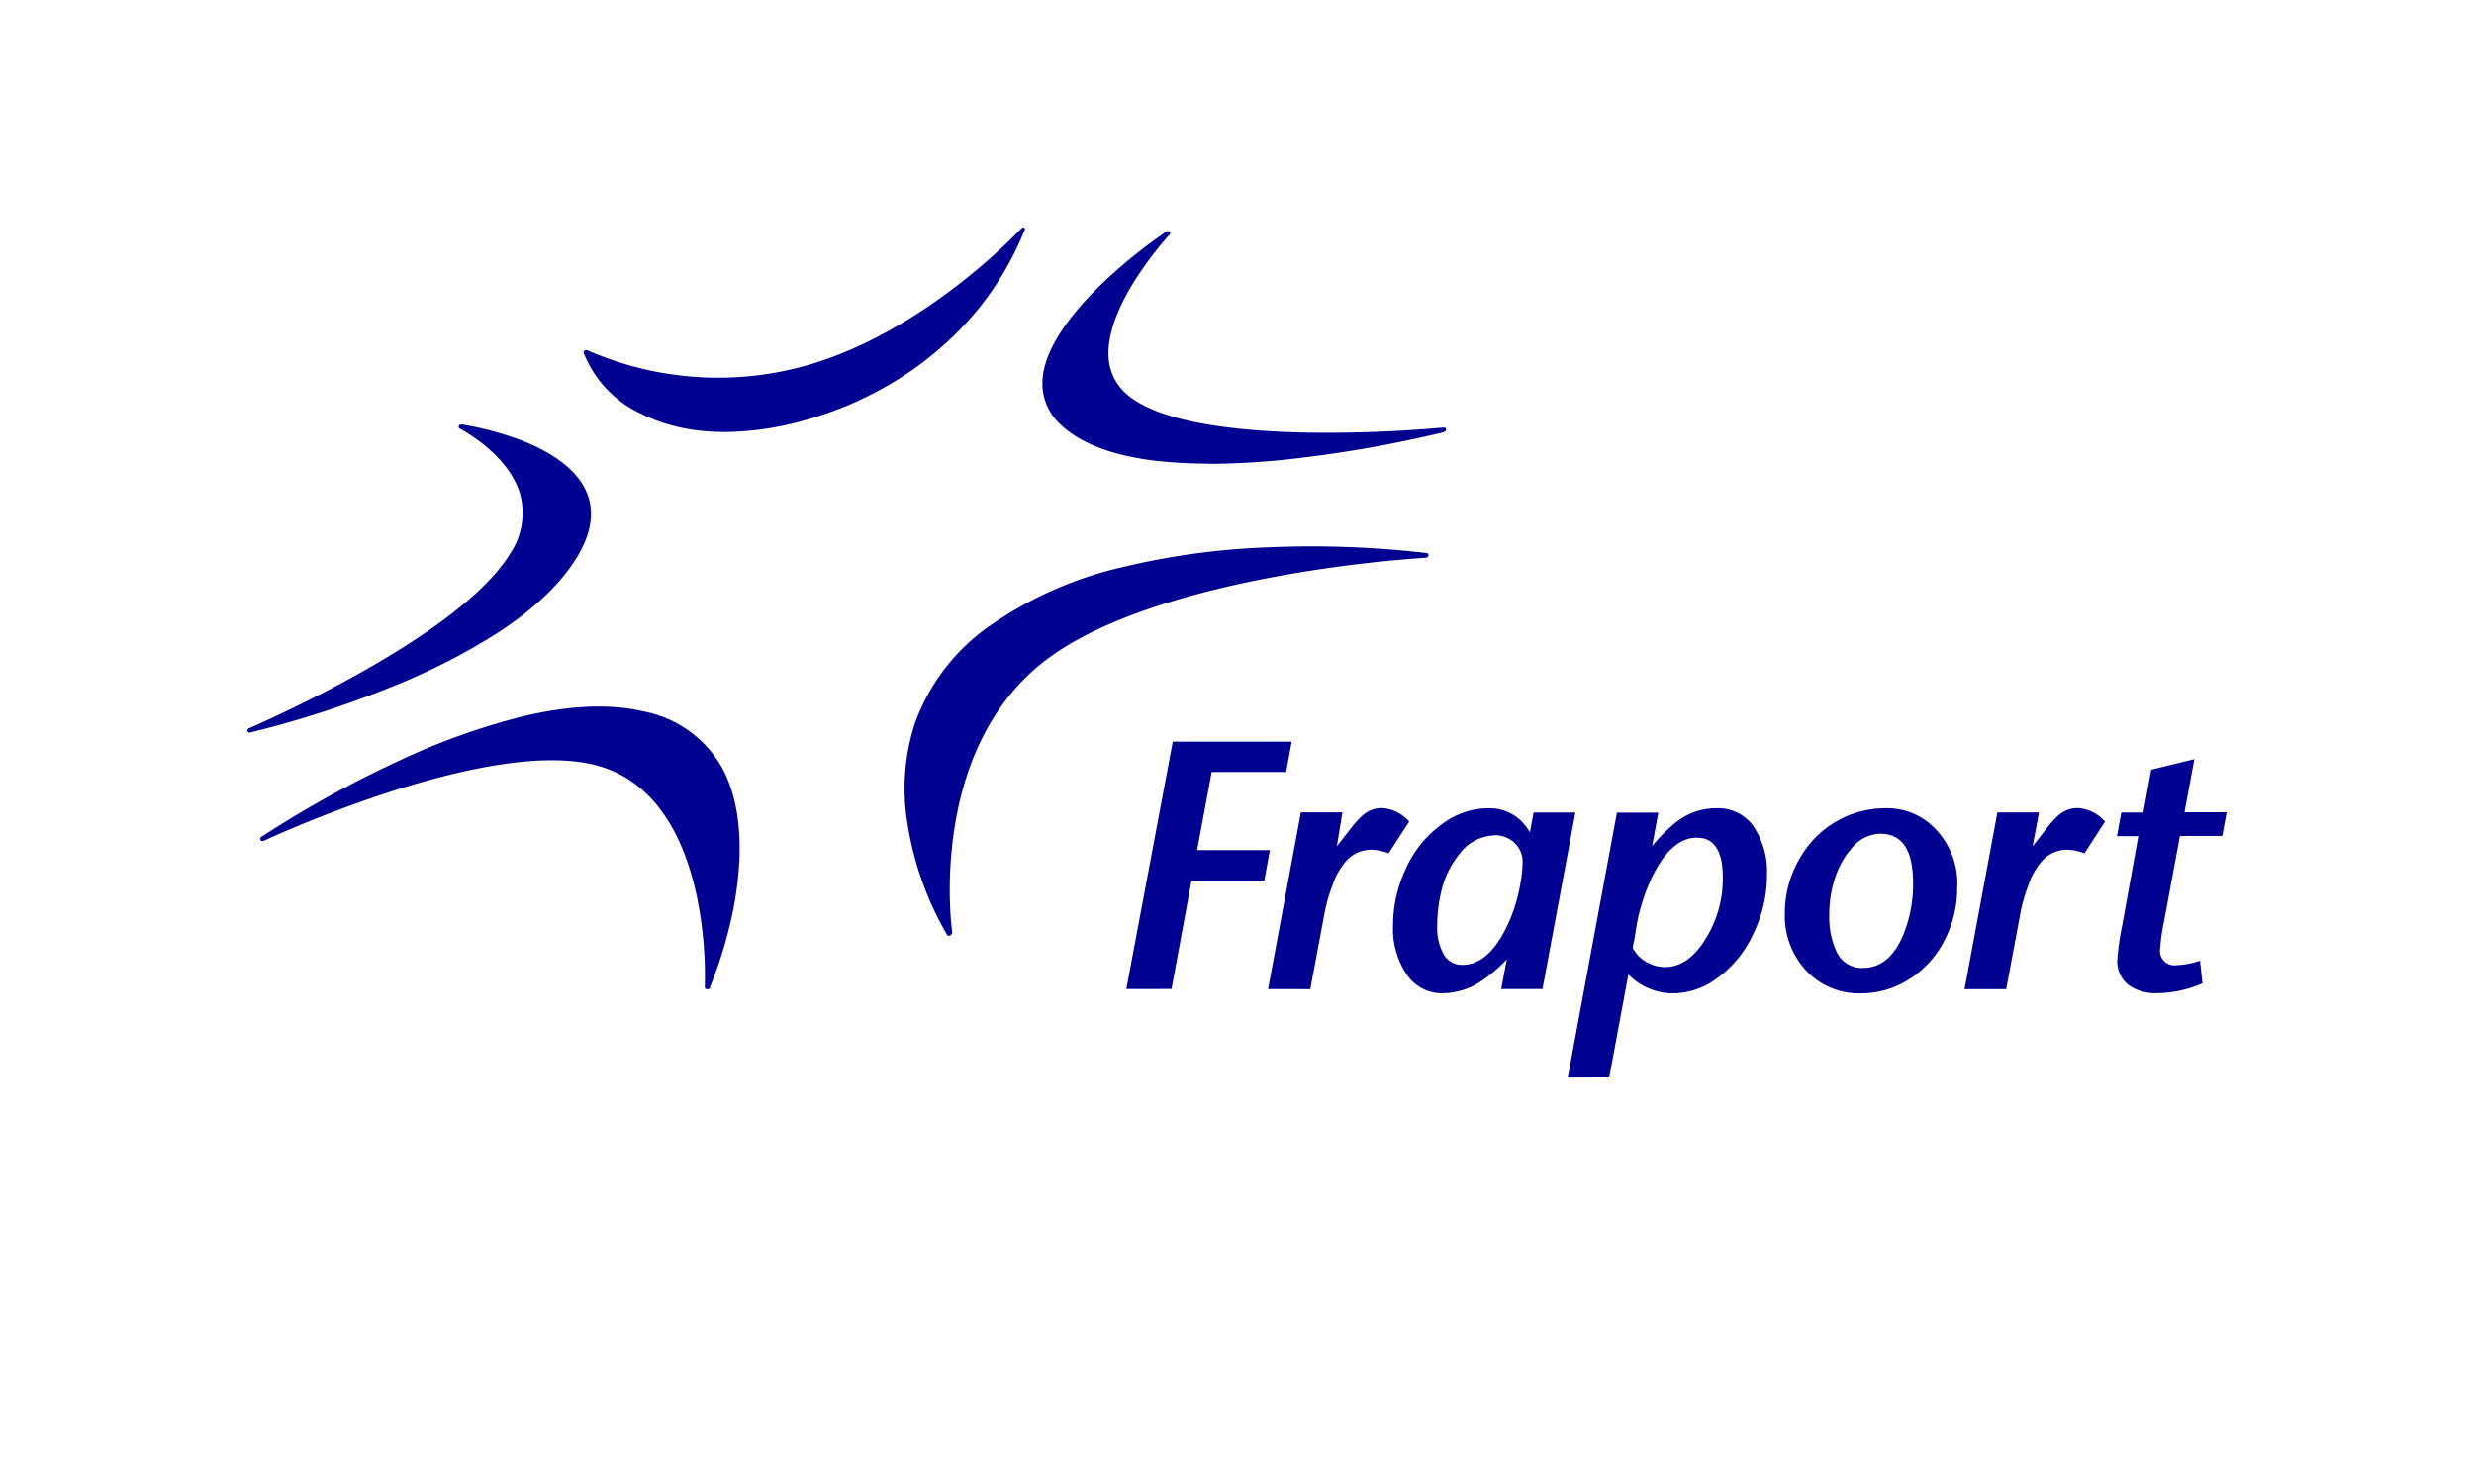
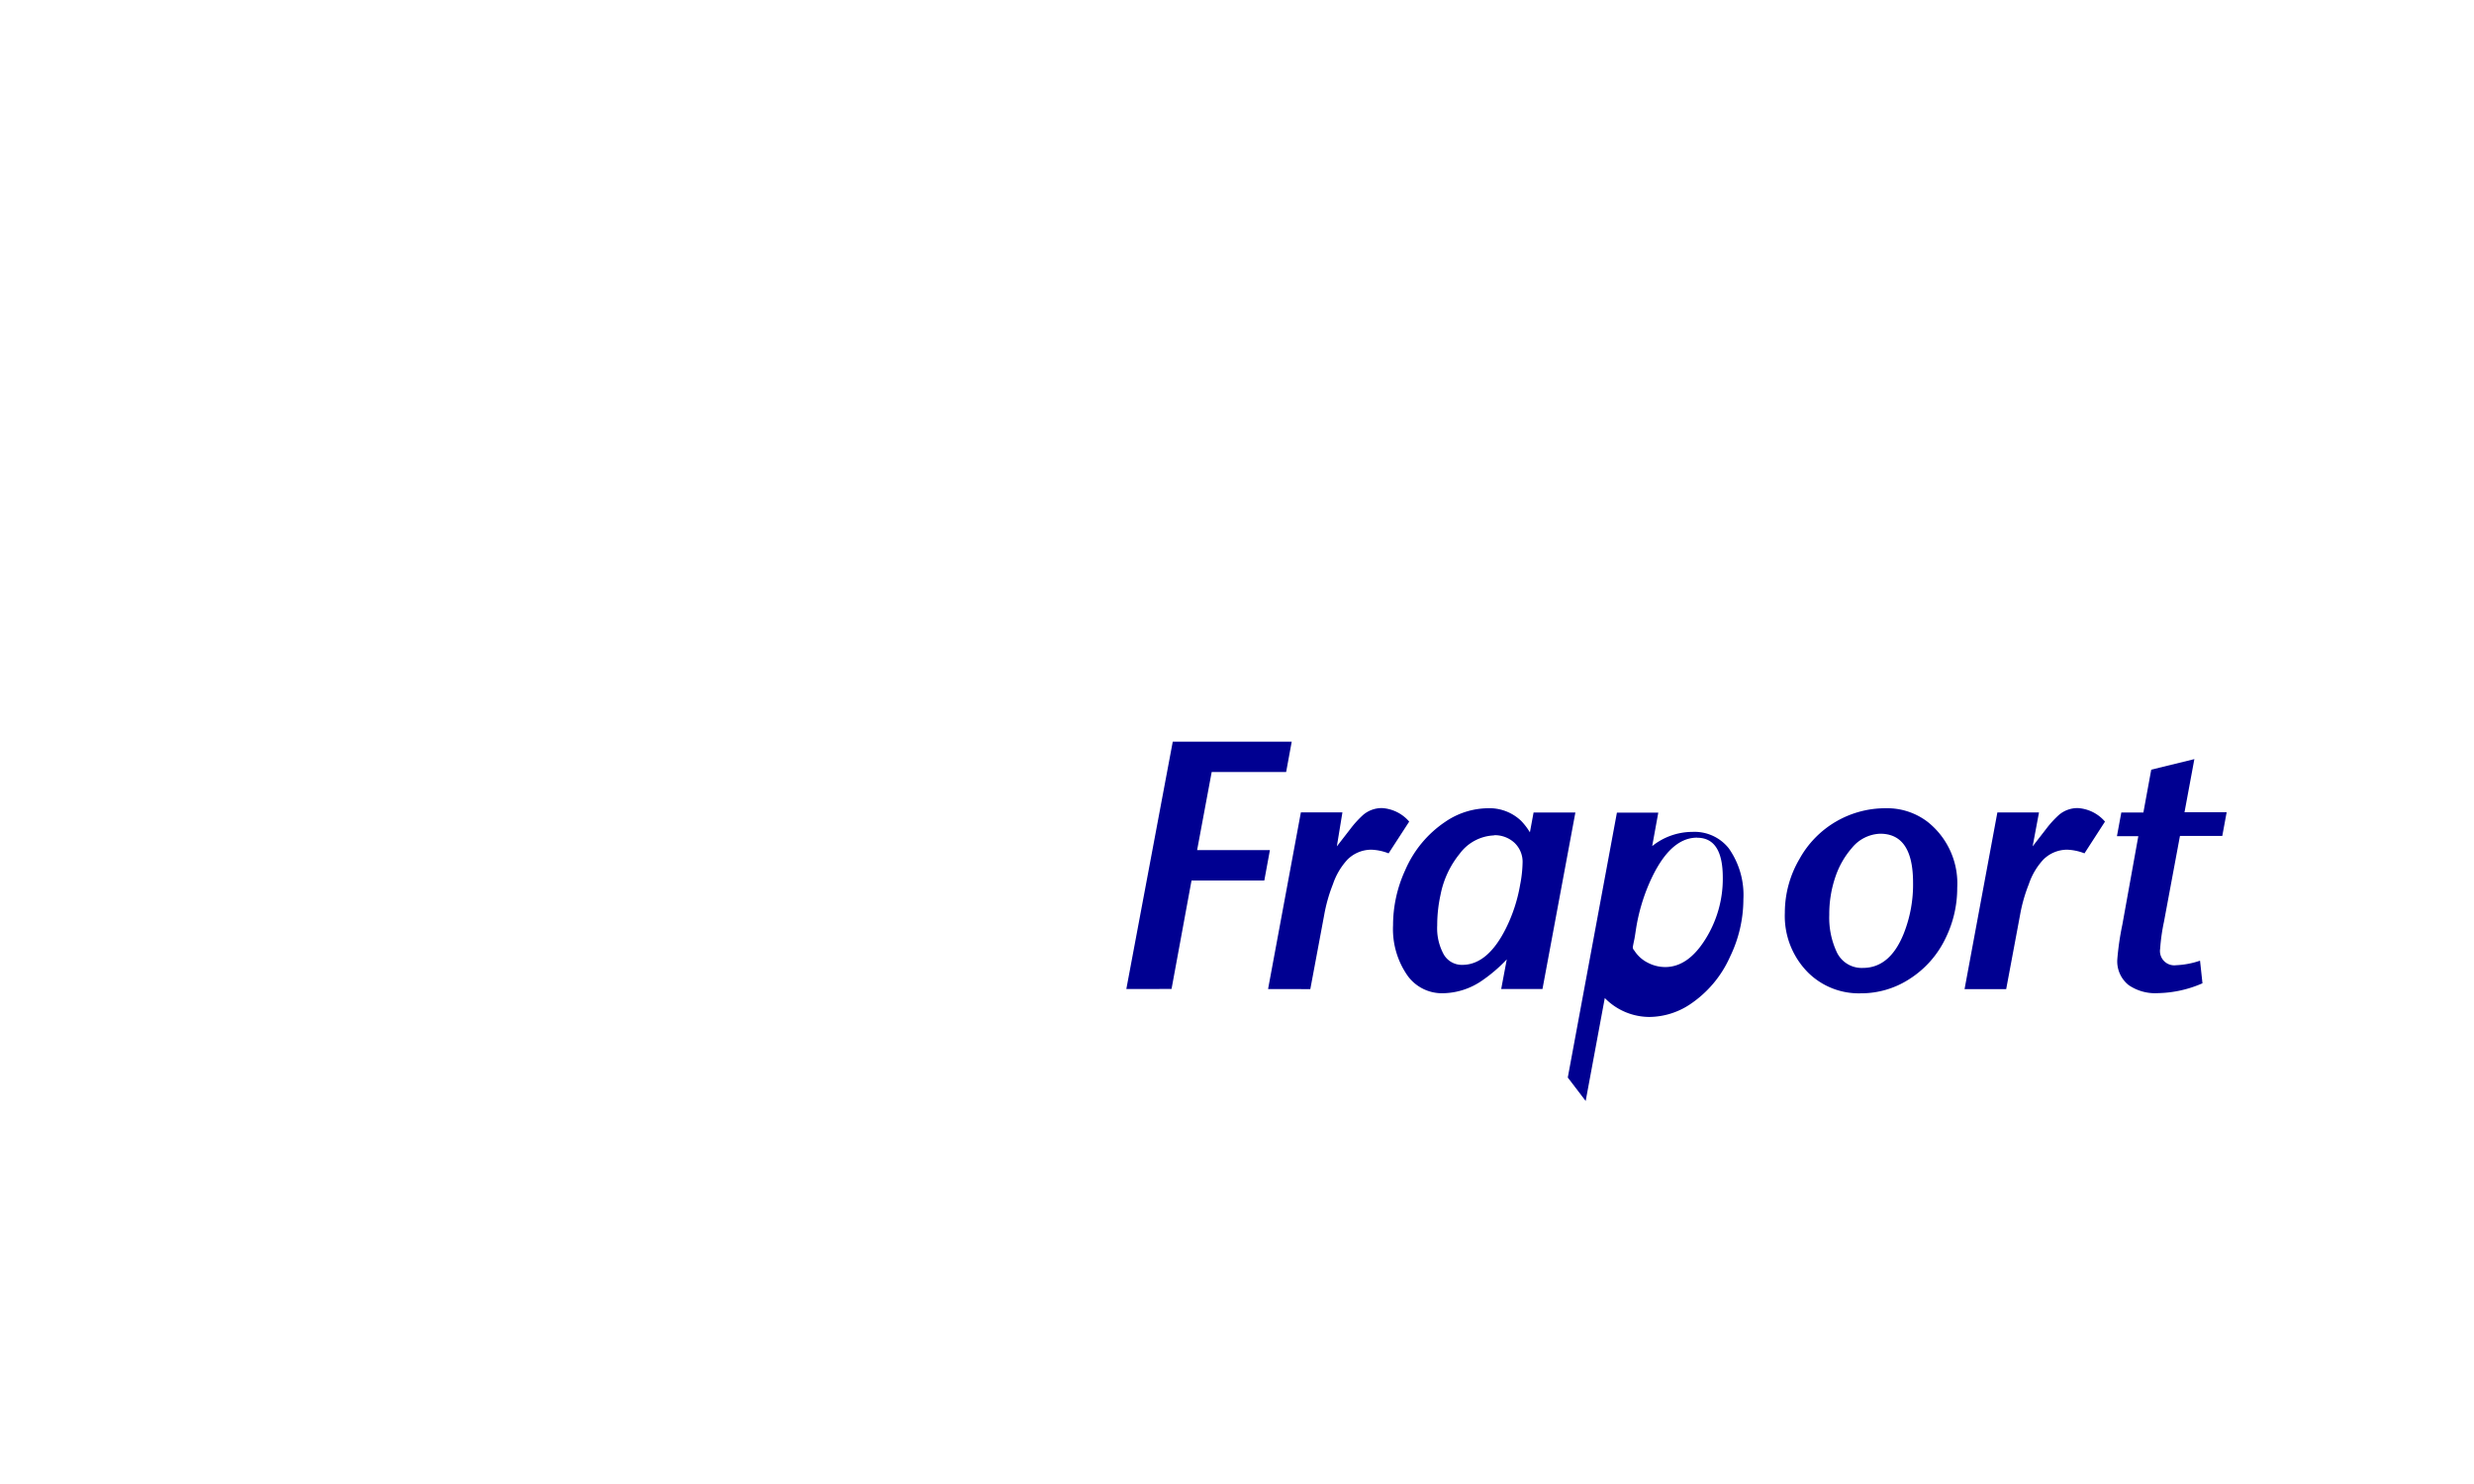
<svg xmlns="http://www.w3.org/2000/svg" viewBox="0 0 283.46 170.08">
  <defs>
    <style>.cls-1{fill:#fff;}.cls-2{fill:#000091;}</style>
  </defs>
  <title>Fraport_Logo_100%_RGB</title>
  <g id="Hintergrund">
    <rect class="cls-1" width="283.46" height="170.08" />
  </g>
  <g id="Logo">
-     <path class="cls-2" d="M242.55,95.83l.5-2.71h2.53l.9-4.91L251.42,87l-1.13,6.09h4.83l-.5,2.71h-4.85l-1.83,9.83a22.23,22.23,0,0,0-.44,3.1,1.64,1.64,0,0,0,1.83,1.89,9.74,9.74,0,0,0,2.74-.52l.28,2.59a13.27,13.27,0,0,1-5.11,1.13,5.36,5.36,0,0,1-3.36-.93,3.48,3.48,0,0,1-1.29-2.92,31.74,31.74,0,0,1,.58-4L245,95.83Zm-17.46,17.53,3.76-20.25h4.77L232.89,97l1.55-2a11.53,11.53,0,0,1,1.49-1.63,3.3,3.3,0,0,1,2.13-.76,4.47,4.47,0,0,1,3.12,1.55l-2.35,3.64a6,6,0,0,0-2-.42,3.88,3.88,0,0,0-2.71,1.13,7.76,7.76,0,0,0-1.67,2.83,18,18,0,0,0-1,3.52l-1.59,8.5Zm-9.67-17.81a4.36,4.36,0,0,0-3.22,1.61,9.83,9.83,0,0,0-1.89,3.28,13.18,13.18,0,0,0-.72,4.42,9.28,9.28,0,0,0,.85,4.24,3.15,3.15,0,0,0,3,1.83q3.08,0,4.66-3.88a15.23,15.23,0,0,0,1.09-5.89q0-5.61-3.76-5.61m.64-2.92a7.63,7.63,0,0,1,4.8,1.57,9,9,0,0,1,3.38,7.54,13,13,0,0,1-1.29,5.69,11.32,11.32,0,0,1-4.32,4.86,10.16,10.16,0,0,1-5.43,1.55,8.26,8.26,0,0,1-6-2.33,9.18,9.18,0,0,1-2.71-6.9,12.16,12.16,0,0,1,1.69-6.19,11.24,11.24,0,0,1,9.89-5.79M194.44,96q-3.16,0-5.43,5.13a21.63,21.63,0,0,0-1.55,5.25q-.16,1.07-.2,1.25c-.12.56-.18.88-.18.95a.44.44,0,0,0,.08.24l.12.16a3.91,3.91,0,0,0,1.51,1.35,4.34,4.34,0,0,0,2,.5q2.61,0,4.6-3.18a13,13,0,0,0,2-7.08q0-4.56-2.94-4.56m-14.82,27.48,5.63-30.36H190l-.7,3.84A18,18,0,0,1,192,94.26a7.38,7.38,0,0,1,4.6-1.63,5,5,0,0,1,4.18,1.89,9.28,9.28,0,0,1,1.67,5.83,15.12,15.12,0,0,1-1.53,6.59,12.8,12.8,0,0,1-4.64,5.49,8.52,8.52,0,0,1-4.6,1.41,7.17,7.17,0,0,1-5.11-2.17l-2.19,11.8Zm-8.39-27.75a5.16,5.16,0,0,0-4,2.11,10.66,10.66,0,0,0-2.19,4.7,16.21,16.21,0,0,0-.38,3.5,6.24,6.24,0,0,0,.74,3.32,2.39,2.39,0,0,0,2.13,1.21q2.91,0,5-4.18a18,18,0,0,0,1.63-5,14.42,14.42,0,0,0,.28-2.49,3,3,0,0,0-.94-2.33,3.31,3.31,0,0,0-2.35-.86m5.57,17.63H172l.64-3.4a17.29,17.29,0,0,1-2.86,2.45,8.08,8.08,0,0,1-4.4,1.43,4.86,4.86,0,0,1-4.1-2,9.31,9.31,0,0,1-1.67-5.79A15.1,15.1,0,0,1,161,99.73a12.71,12.71,0,0,1,4.6-5.55,8.8,8.8,0,0,1,4.87-1.55,5.25,5.25,0,0,1,3.82,1.45,7.53,7.53,0,0,1,1,1.31l.42-2.27h4.79Zm-31.44,0,3.76-20.25h4.76L153.17,97l1.55-2a11.52,11.52,0,0,1,1.49-1.63,3.3,3.3,0,0,1,2.13-.76,4.47,4.47,0,0,1,3.12,1.55L159.1,97.8a6,6,0,0,0-2-.42,3.88,3.88,0,0,0-2.71,1.13,7.8,7.8,0,0,0-1.67,2.83,18.18,18.18,0,0,0-1,3.52l-1.59,8.5Zm-16.24,0L134.37,85H148l-.64,3.48h-8.53l-1.67,8.95h8.34l-.64,3.48h-8.34l-2.29,12.43Z" />
-     <path class="cls-2" d="M138.47,53.13a52.53,52.53,0,0,1-5.85-.3c-5.08-.57-8.8-2-11.07-4.14a6.38,6.38,0,0,1-2.09-5.35c.36-4.06,4.2-8.41,7.35-11.35a60.71,60.71,0,0,1,6.8-5.44.36.36,0,0,1,.4,0,.23.23,0,0,1,0,.33c-.07.09-7.28,7.84-7,13.93a6,6,0,0,0,2.07,4.35c3.89,3.44,13.48,4.3,20.83,4.42A149.34,149.34,0,0,0,165.36,49c.11,0,.3,0,.33.19s-.2.32-.27.34a141.23,141.23,0,0,1-18.2,3.15,87.19,87.19,0,0,1-8.75.48M92,48.22a40.54,40.54,0,0,0,12.08-5.51,38,38,0,0,0,7.72-6.94,35.24,35.24,0,0,0,5.57-9.33.27.27,0,0,0,0-.34c-.08-.07-.22,0-.33.07S106,38.18,92,42a37.33,37.33,0,0,1-24.67-1.84.32.32,0,0,0-.33,0,.25.25,0,0,0-.1.34,12.92,12.92,0,0,0,5.32,6.27,20.09,20.09,0,0,0,7.86,2.57,25.07,25.07,0,0,0,3,.17,34.13,34.13,0,0,0,9-1.31M28.35,83.77a.29.29,0,0,1,.2-.32c.24-.1,23.86-10.22,29.85-19.92a8.35,8.35,0,0,0,1.21-6.85c-1.31-4.62-6.71-7.44-6.94-7.56a.24.24,0,0,1-.1-.3c.06-.17.27-.18.37-.17a35.3,35.3,0,0,1,6,1.53c2.91,1,6.68,2.91,8.14,5.94,1.07,2.21.78,4.75-.85,7.53-1.81,3.09-4.92,6.08-9.23,8.89a73,73,0,0,1-12.52,6.33A116.62,116.62,0,0,1,28.7,83.94a.26.26,0,0,1-.35-.17m53,29.36A50.93,50.93,0,0,0,84,104.32c.89-4.57,1.43-11-1.09-16a13.15,13.15,0,0,0-9.23-6.8c-3.81-.89-8.47-.69-13.86.6a77.53,77.53,0,0,0-14.19,5.11A124.29,124.29,0,0,0,30,95.88c-.06,0-.27.18-.14.4a.29.29,0,0,0,.37.08c.25-.12,25.46-11.89,38-8.67,13.57,3.51,12.53,25.15,12.52,25.37a.28.28,0,0,0,.29.32.39.39,0,0,0,.35-.25m27.51-5.91a.31.31,0,0,1-.42-.14A36.62,36.62,0,0,1,104,94.54,24.23,24.23,0,0,1,104.79,83a23.17,23.17,0,0,1,8.62-11.28A43.46,43.46,0,0,1,128.6,65a84,84,0,0,1,16.35-2.26,114.77,114.77,0,0,1,18.43.63c.1,0,.32.07.29.29a.32.32,0,0,1-.32.26,152.52,152.52,0,0,0-16.83,2.1c-8.32,1.51-19.66,4.38-26.48,9.47-13.86,10.34-11,31.13-10.93,31.34a.33.33,0,0,1-.22.33" />
+     <path class="cls-2" d="M242.55,95.83l.5-2.71h2.53l.9-4.91L251.42,87l-1.13,6.09h4.83l-.5,2.71h-4.85l-1.83,9.83a22.23,22.23,0,0,0-.44,3.1,1.64,1.64,0,0,0,1.83,1.89,9.74,9.74,0,0,0,2.74-.52l.28,2.59a13.27,13.27,0,0,1-5.11,1.13,5.36,5.36,0,0,1-3.36-.93,3.48,3.48,0,0,1-1.29-2.92,31.74,31.74,0,0,1,.58-4L245,95.83Zm-17.46,17.53,3.76-20.25h4.77L232.89,97l1.55-2a11.53,11.53,0,0,1,1.49-1.63,3.3,3.3,0,0,1,2.13-.76,4.47,4.47,0,0,1,3.12,1.55l-2.35,3.64a6,6,0,0,0-2-.42,3.88,3.88,0,0,0-2.71,1.13,7.76,7.76,0,0,0-1.67,2.83,18,18,0,0,0-1,3.52l-1.59,8.5Zm-9.67-17.81a4.36,4.36,0,0,0-3.22,1.61,9.83,9.83,0,0,0-1.89,3.28,13.18,13.18,0,0,0-.72,4.42,9.28,9.28,0,0,0,.85,4.24,3.15,3.15,0,0,0,3,1.83q3.08,0,4.66-3.88a15.23,15.23,0,0,0,1.09-5.89q0-5.61-3.76-5.61m.64-2.92a7.63,7.63,0,0,1,4.8,1.57,9,9,0,0,1,3.38,7.54,13,13,0,0,1-1.29,5.69,11.32,11.32,0,0,1-4.32,4.86,10.16,10.16,0,0,1-5.43,1.55,8.26,8.26,0,0,1-6-2.33,9.18,9.18,0,0,1-2.71-6.9,12.16,12.16,0,0,1,1.69-6.19,11.24,11.24,0,0,1,9.89-5.79M194.44,96q-3.16,0-5.43,5.13a21.63,21.63,0,0,0-1.55,5.25q-.16,1.07-.2,1.25c-.12.56-.18.88-.18.95a.44.44,0,0,0,.08.24l.12.16a3.91,3.91,0,0,0,1.51,1.35,4.34,4.34,0,0,0,2,.5q2.61,0,4.6-3.18a13,13,0,0,0,2-7.08q0-4.56-2.94-4.56m-14.82,27.48,5.63-30.36H190l-.7,3.84a7.38,7.38,0,0,1,4.6-1.63,5,5,0,0,1,4.18,1.89,9.28,9.28,0,0,1,1.67,5.83,15.12,15.12,0,0,1-1.53,6.59,12.8,12.8,0,0,1-4.64,5.49,8.52,8.52,0,0,1-4.6,1.41,7.17,7.17,0,0,1-5.11-2.17l-2.19,11.8Zm-8.39-27.75a5.16,5.16,0,0,0-4,2.11,10.66,10.66,0,0,0-2.19,4.7,16.21,16.21,0,0,0-.38,3.5,6.24,6.24,0,0,0,.74,3.32,2.39,2.39,0,0,0,2.13,1.21q2.91,0,5-4.18a18,18,0,0,0,1.63-5,14.42,14.42,0,0,0,.28-2.49,3,3,0,0,0-.94-2.33,3.31,3.31,0,0,0-2.35-.86m5.57,17.63H172l.64-3.4a17.29,17.29,0,0,1-2.86,2.45,8.08,8.08,0,0,1-4.4,1.43,4.86,4.86,0,0,1-4.1-2,9.31,9.31,0,0,1-1.67-5.79A15.1,15.1,0,0,1,161,99.73a12.71,12.71,0,0,1,4.6-5.55,8.8,8.8,0,0,1,4.87-1.55,5.25,5.25,0,0,1,3.82,1.45,7.53,7.53,0,0,1,1,1.31l.42-2.27h4.79Zm-31.44,0,3.76-20.25h4.76L153.17,97l1.55-2a11.52,11.52,0,0,1,1.49-1.63,3.3,3.3,0,0,1,2.13-.76,4.47,4.47,0,0,1,3.12,1.55L159.1,97.8a6,6,0,0,0-2-.42,3.88,3.88,0,0,0-2.71,1.13,7.8,7.8,0,0,0-1.67,2.83,18.18,18.18,0,0,0-1,3.52l-1.59,8.5Zm-16.24,0L134.37,85H148l-.64,3.48h-8.53l-1.67,8.95h8.34l-.64,3.48h-8.34l-2.29,12.43Z" />
  </g>
</svg>